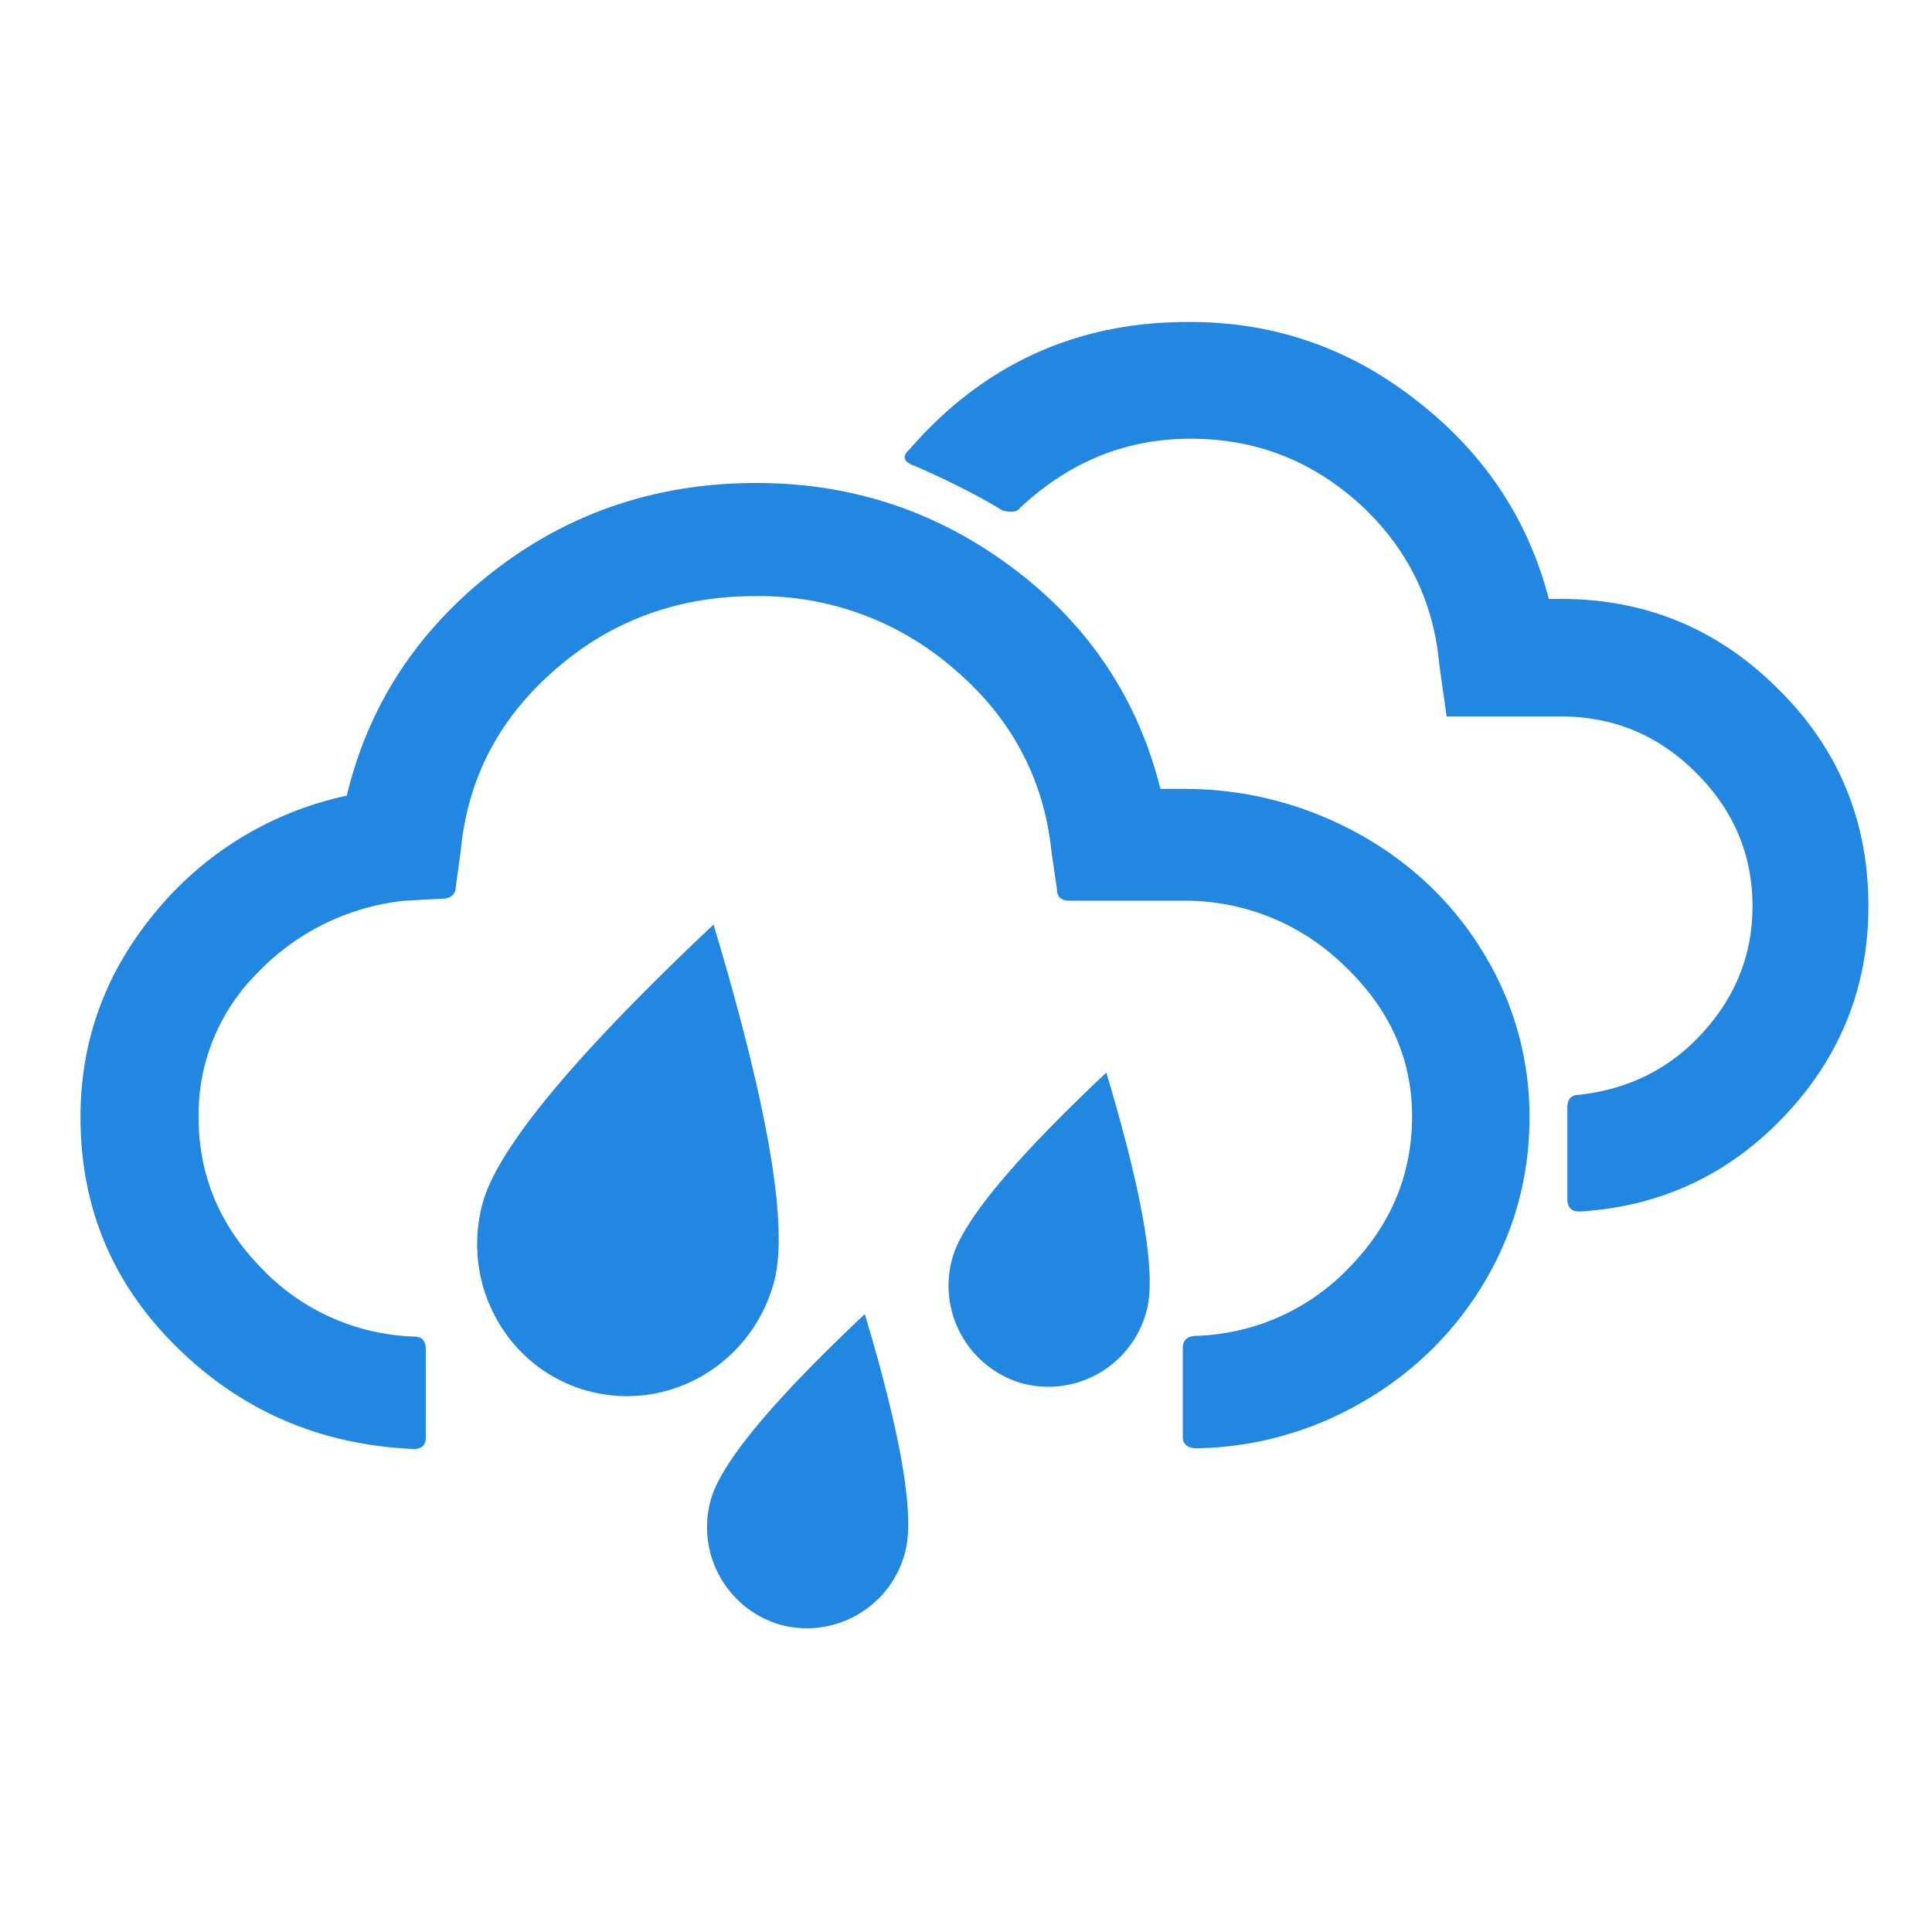
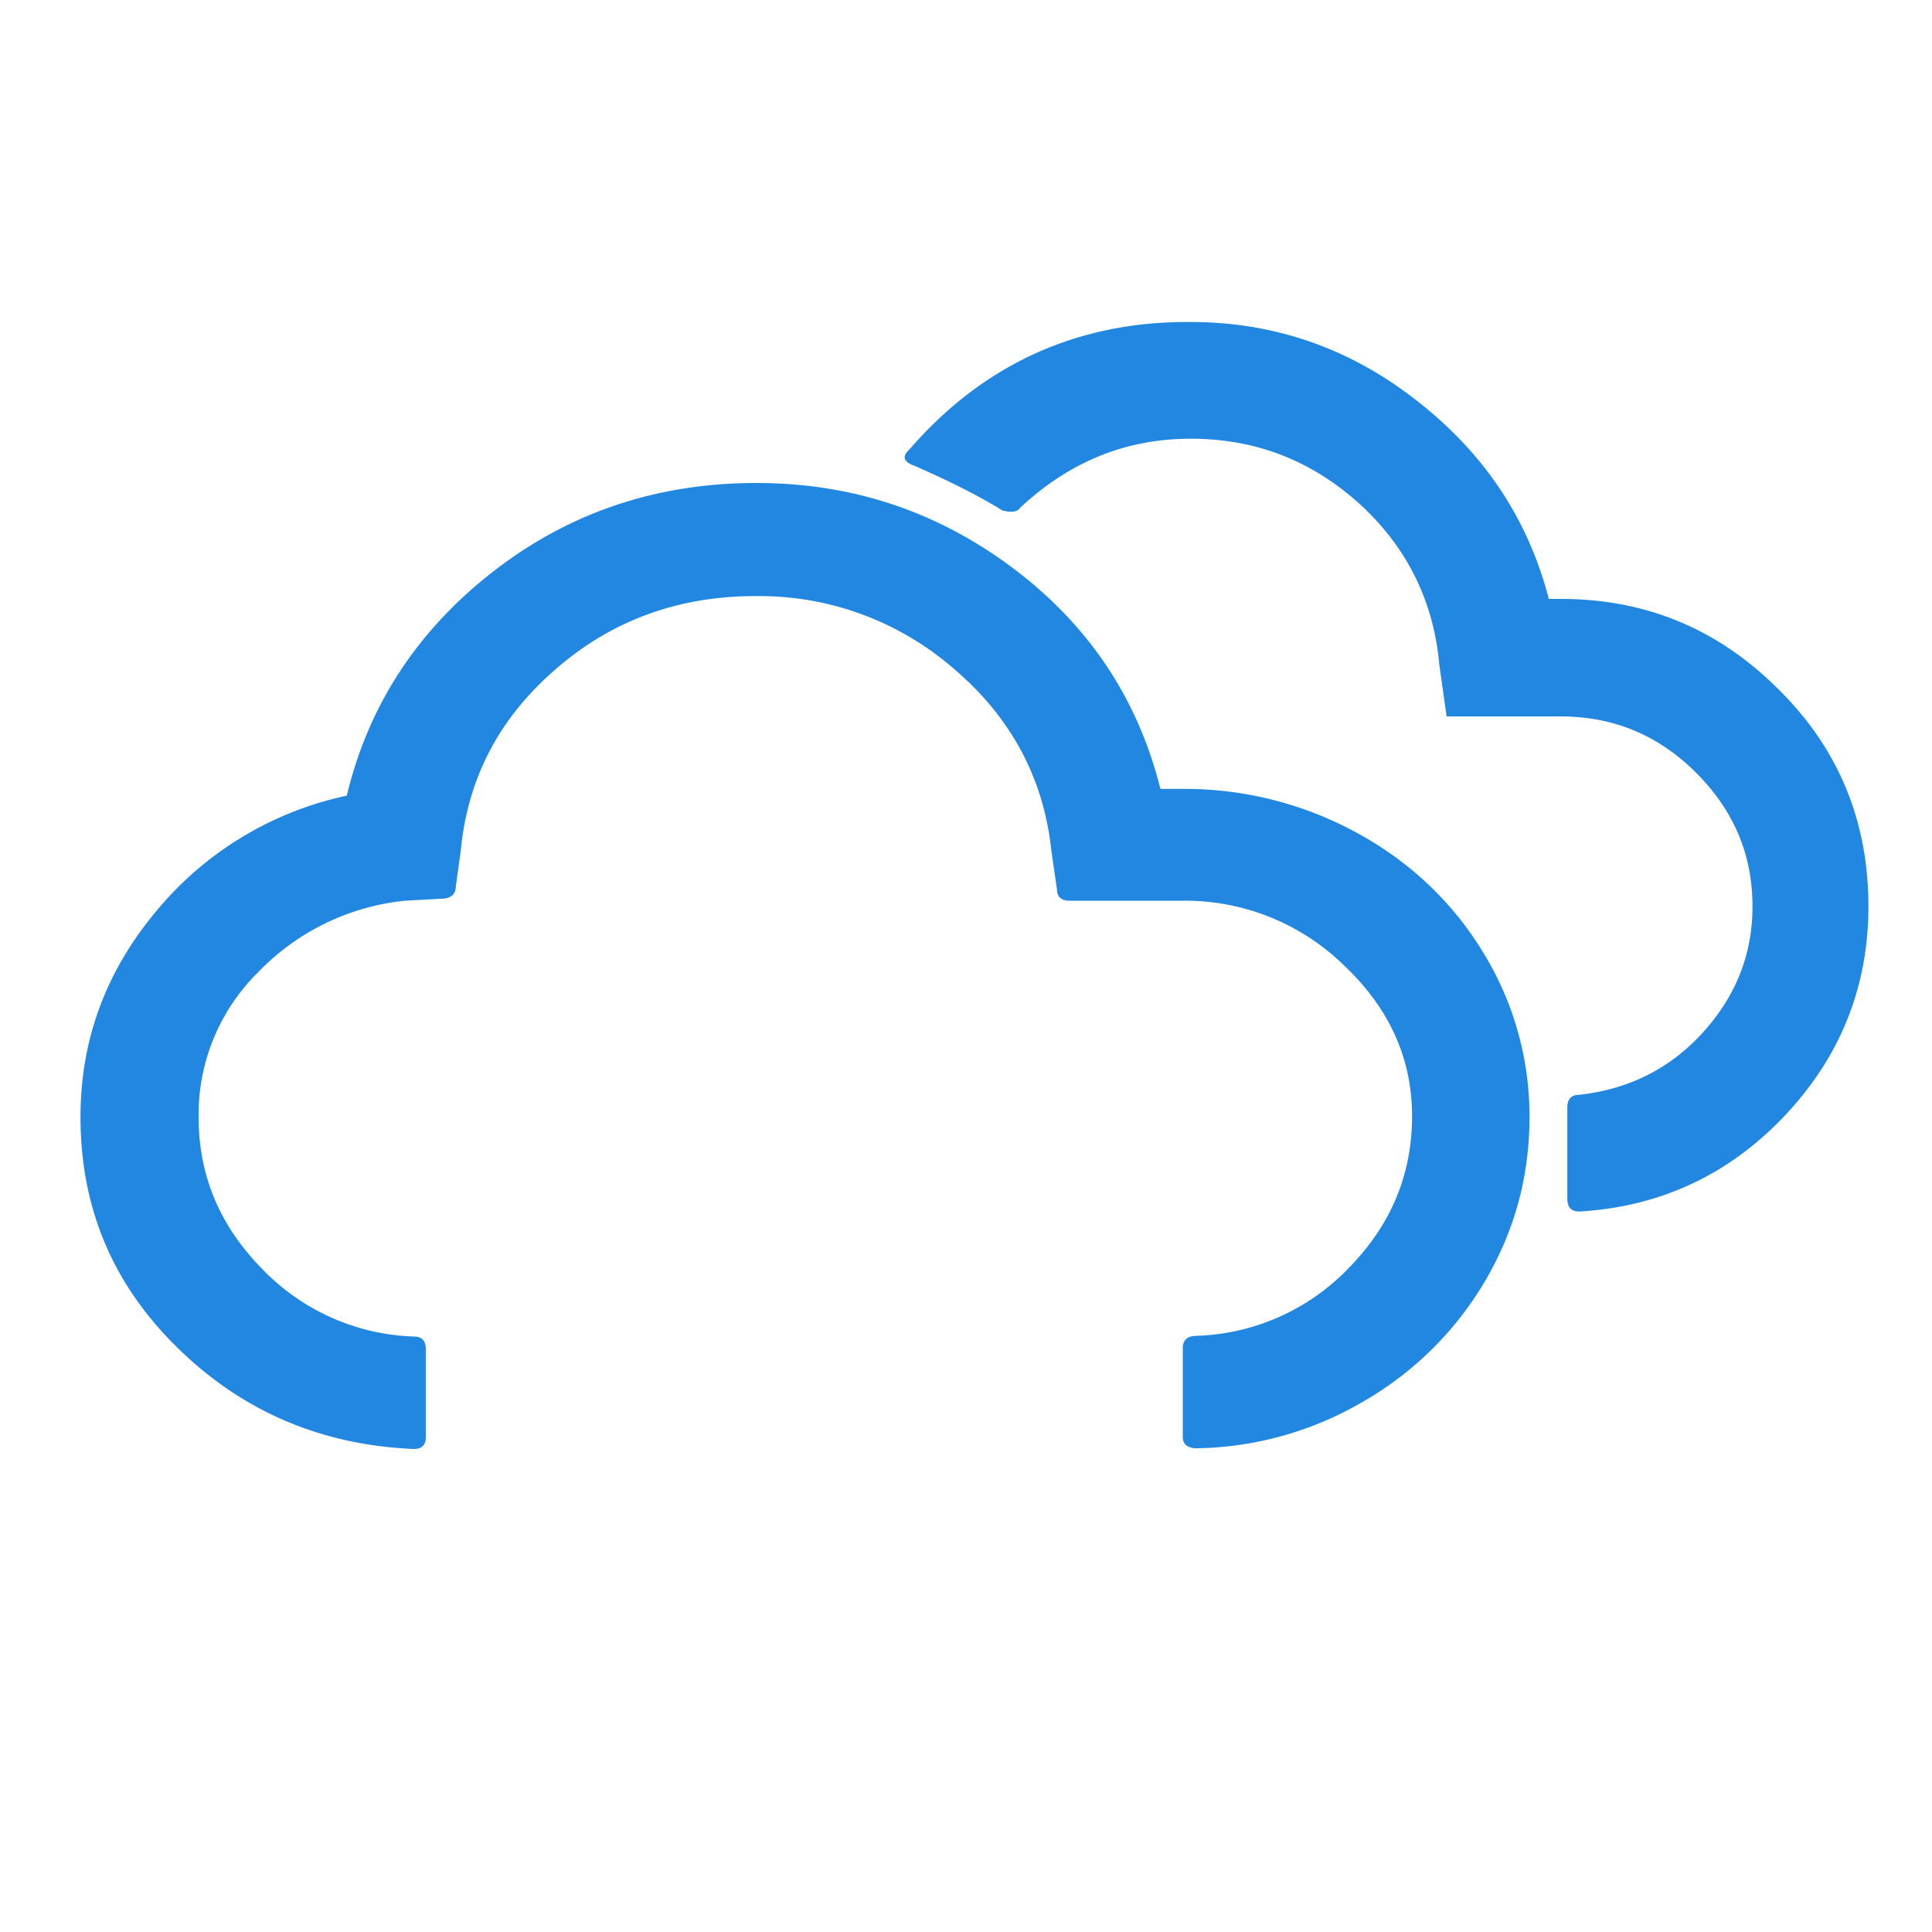
<svg viewBox="0 0 24 24">
  <g fill="#2287E0">
    <path d="M1 13.875c0-.956.313-1.804.938-2.553a4.21 4.21 0 0 1 2.37-1.438c.27-1.131.886-2.063 1.832-2.795C7.087 6.358 8.172 6 9.397 6c1.198 0 2.257.358 3.195 1.064.938.707 1.545 1.622 1.823 2.736h.278a4.46 4.46 0 0 1 2.154.541c.66.358 1.19.857 1.571 1.48A3.88 3.88 0 0 1 19 13.875c0 .732-.182 1.406-.547 2.03a4.156 4.156 0 0 1-1.502 1.496 4.217 4.217 0 0 1-2.084.59c-.113 0-.174-.05-.174-.14v-1.107c0-.1.061-.15.174-.15a2.738 2.738 0 0 0 1.893-.848c.52-.532.781-1.156.781-1.88 0-.723-.286-1.346-.85-1.878a2.825 2.825 0 0 0-2.006-.799h-1.398c-.105 0-.157-.05-.157-.141l-.07-.483c-.095-.898-.503-1.654-1.206-2.253a3.68 3.68 0 0 0-2.475-.907c-.946 0-1.78.3-2.475.907-.703.607-1.094 1.355-1.18 2.253l-.061.441c0 .1-.061.158-.174.158l-.46.025a2.948 2.948 0 0 0-1.824.89 2.483 2.483 0 0 0-.738 1.796c0 .724.26 1.347.782 1.88a2.738 2.738 0 0 0 1.893.848c.095 0 .147.05.147.15v1.106c0 .091-.052.141-.147.141-1.164-.05-2.145-.474-2.952-1.272C1.382 15.929 1 14.98 1 13.875zM11.3 5.58c.92-1.06 2.09-1.59 3.49-1.58 1.03 0 1.97.32 2.8.97.84.65 1.39 1.47 1.65 2.47h.15c1.05 0 1.95.37 2.7 1.12.75.74 1.12 1.64 1.12 2.7 0 1-.35 1.87-1.04 2.6-.69.73-1.54 1.13-2.55 1.19-.1 0-.15-.05-.15-.16v-1.13c0-.11.05-.16.15-.16.61-.07 1.12-.32 1.53-.77.41-.45.62-.97.62-1.57 0-.64-.23-1.19-.7-1.66s-1.03-.7-1.68-.7h-1.42l-.09-.64c-.07-.79-.4-1.46-.99-2-.6-.54-1.29-.81-2.1-.81s-1.51.29-2.12.86c-.03.05-.11.06-.22.03-.29-.18-.65-.36-1.08-.55-.15-.05-.17-.12-.07-.21z" />
-     <path d="M9.707 20.187a1.262 1.262 0 0 0 1.537-.906c.121-.452-.046-1.438-.501-2.957-1.155 1.087-1.792 1.858-1.914 2.31a1.262 1.262 0 0 0 .878 1.553zM7.311 17.28c1 .269 2.032-.34 2.305-1.358.182-.679-.069-2.158-.752-4.437-1.731 1.632-2.688 2.787-2.87 3.466-.273 1.019.317 2.062 1.317 2.33zM12.707 17.187a1.262 1.262 0 0 0 1.537-.906c.121-.452-.046-1.438-.501-2.957-1.155 1.087-1.792 1.858-1.914 2.31a1.262 1.262 0 0 0 .878 1.553z" />
  </g>
</svg>